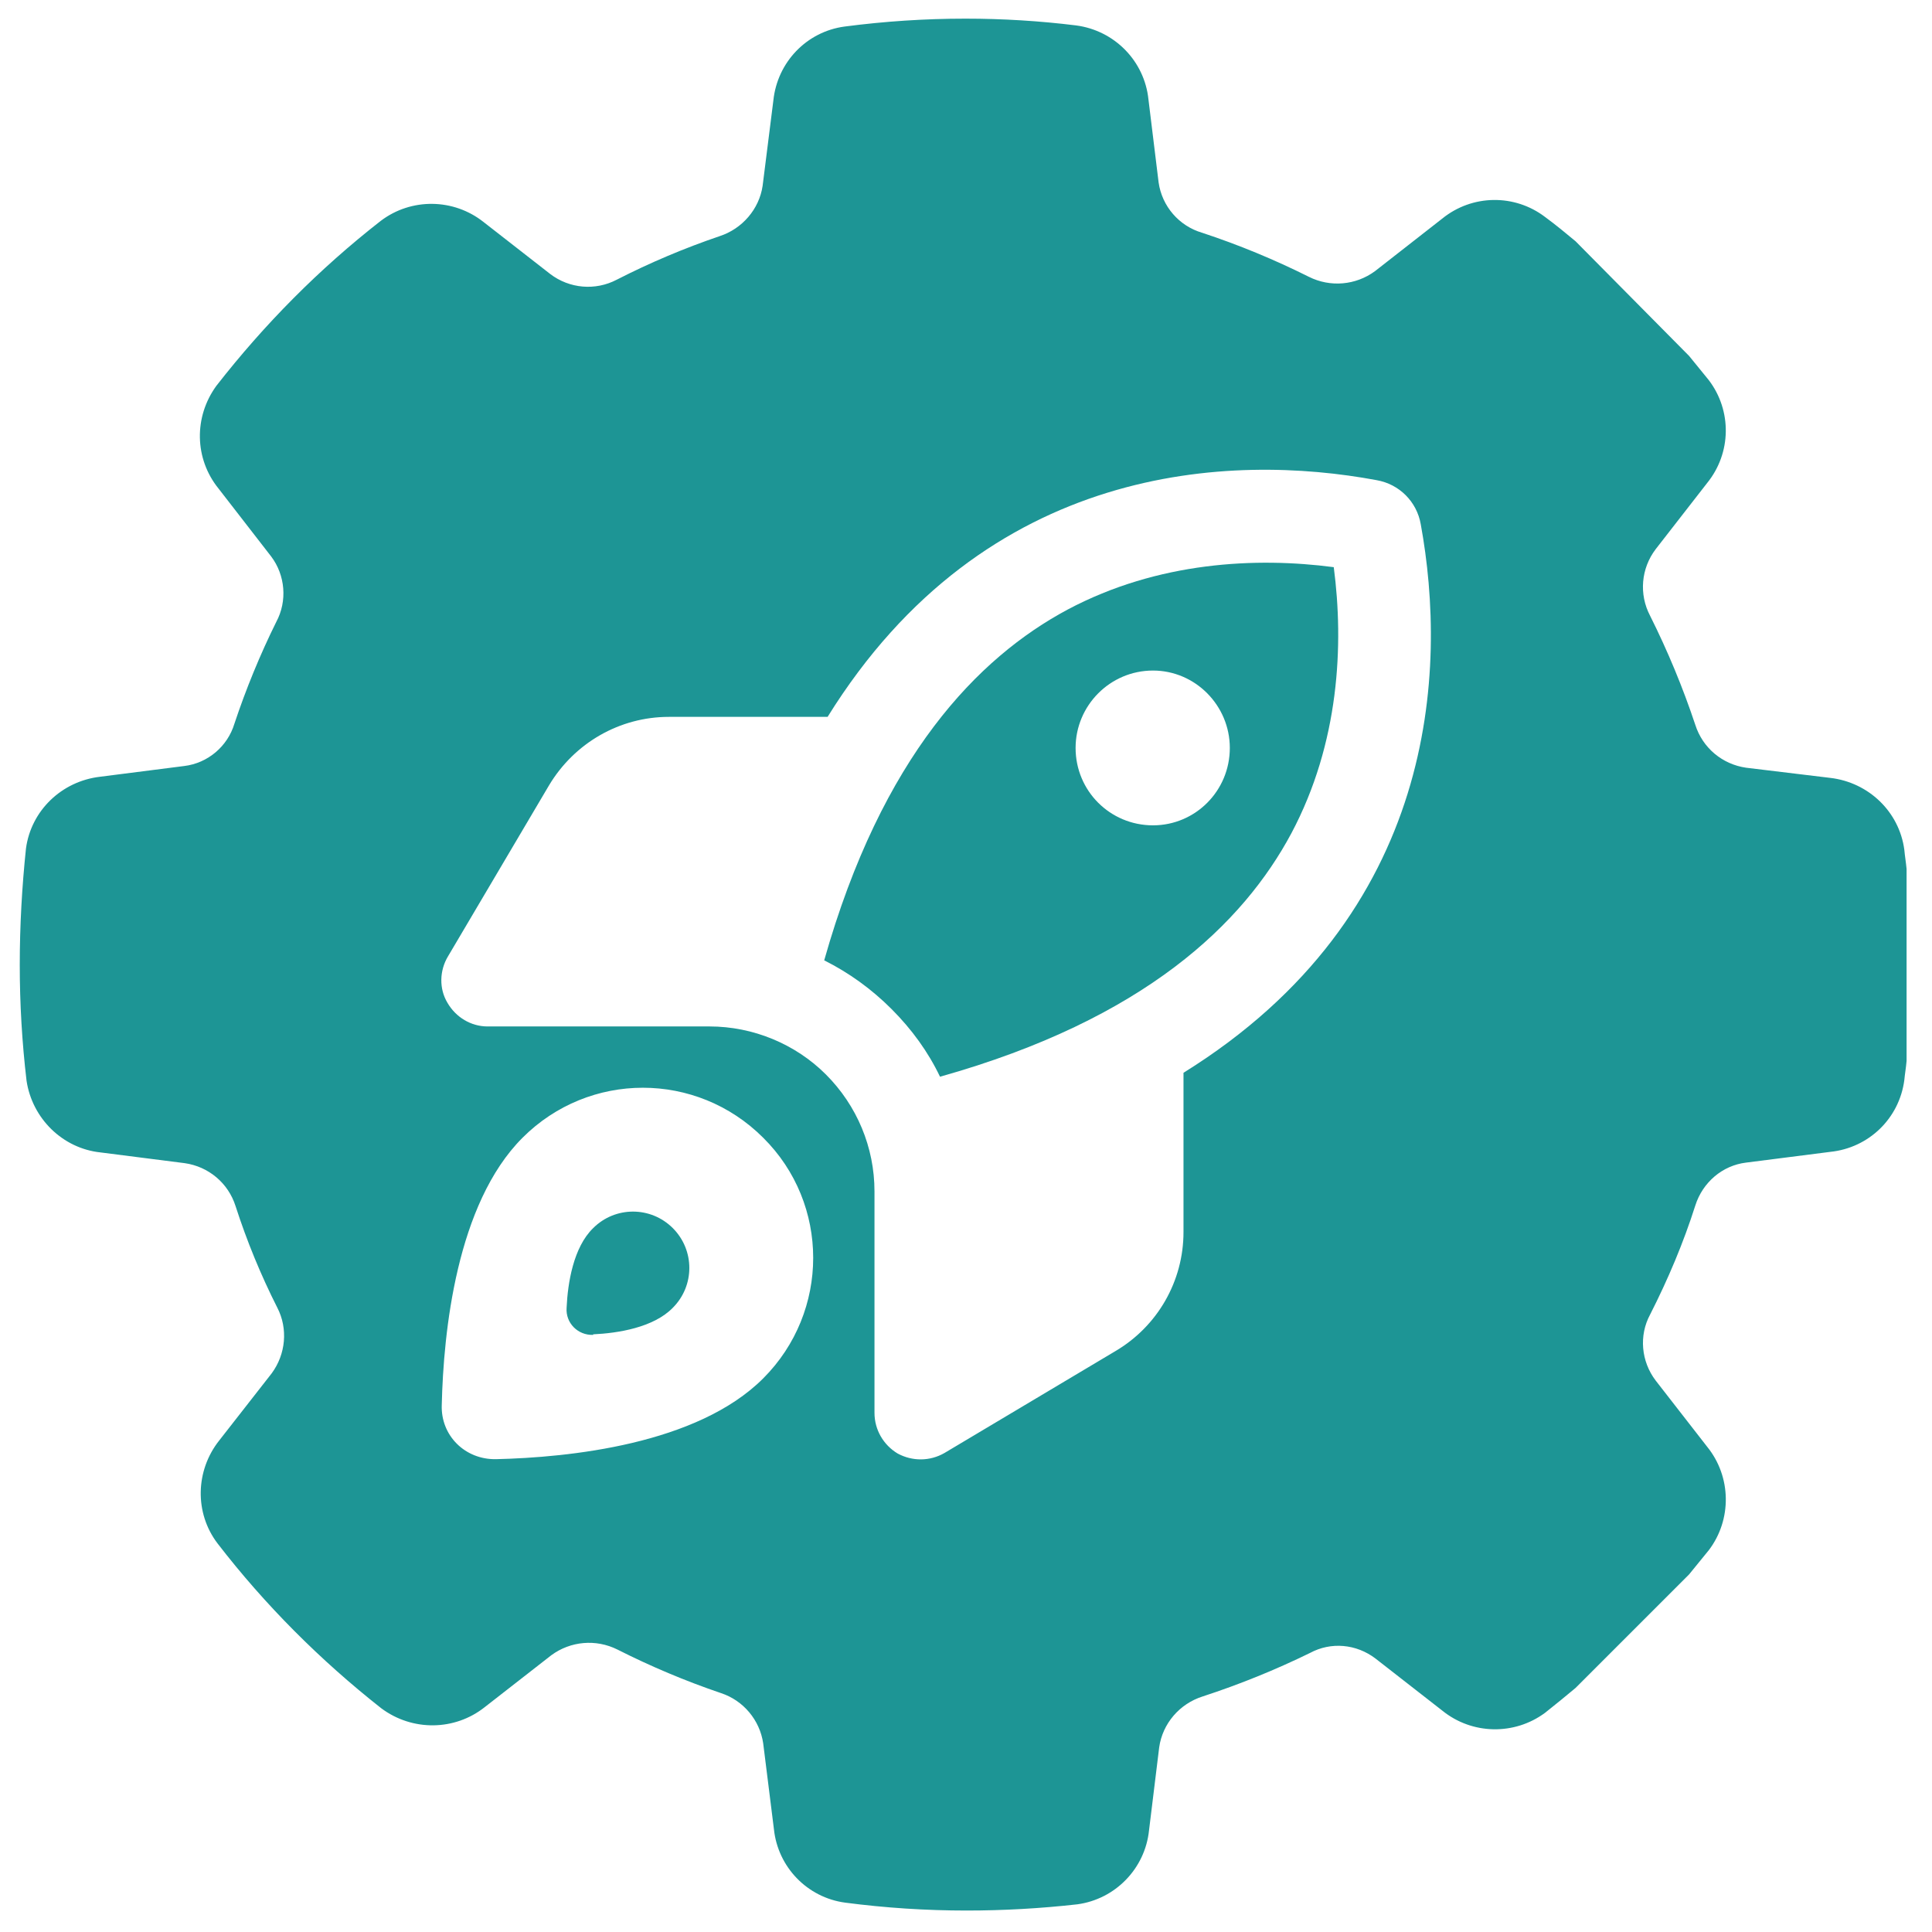
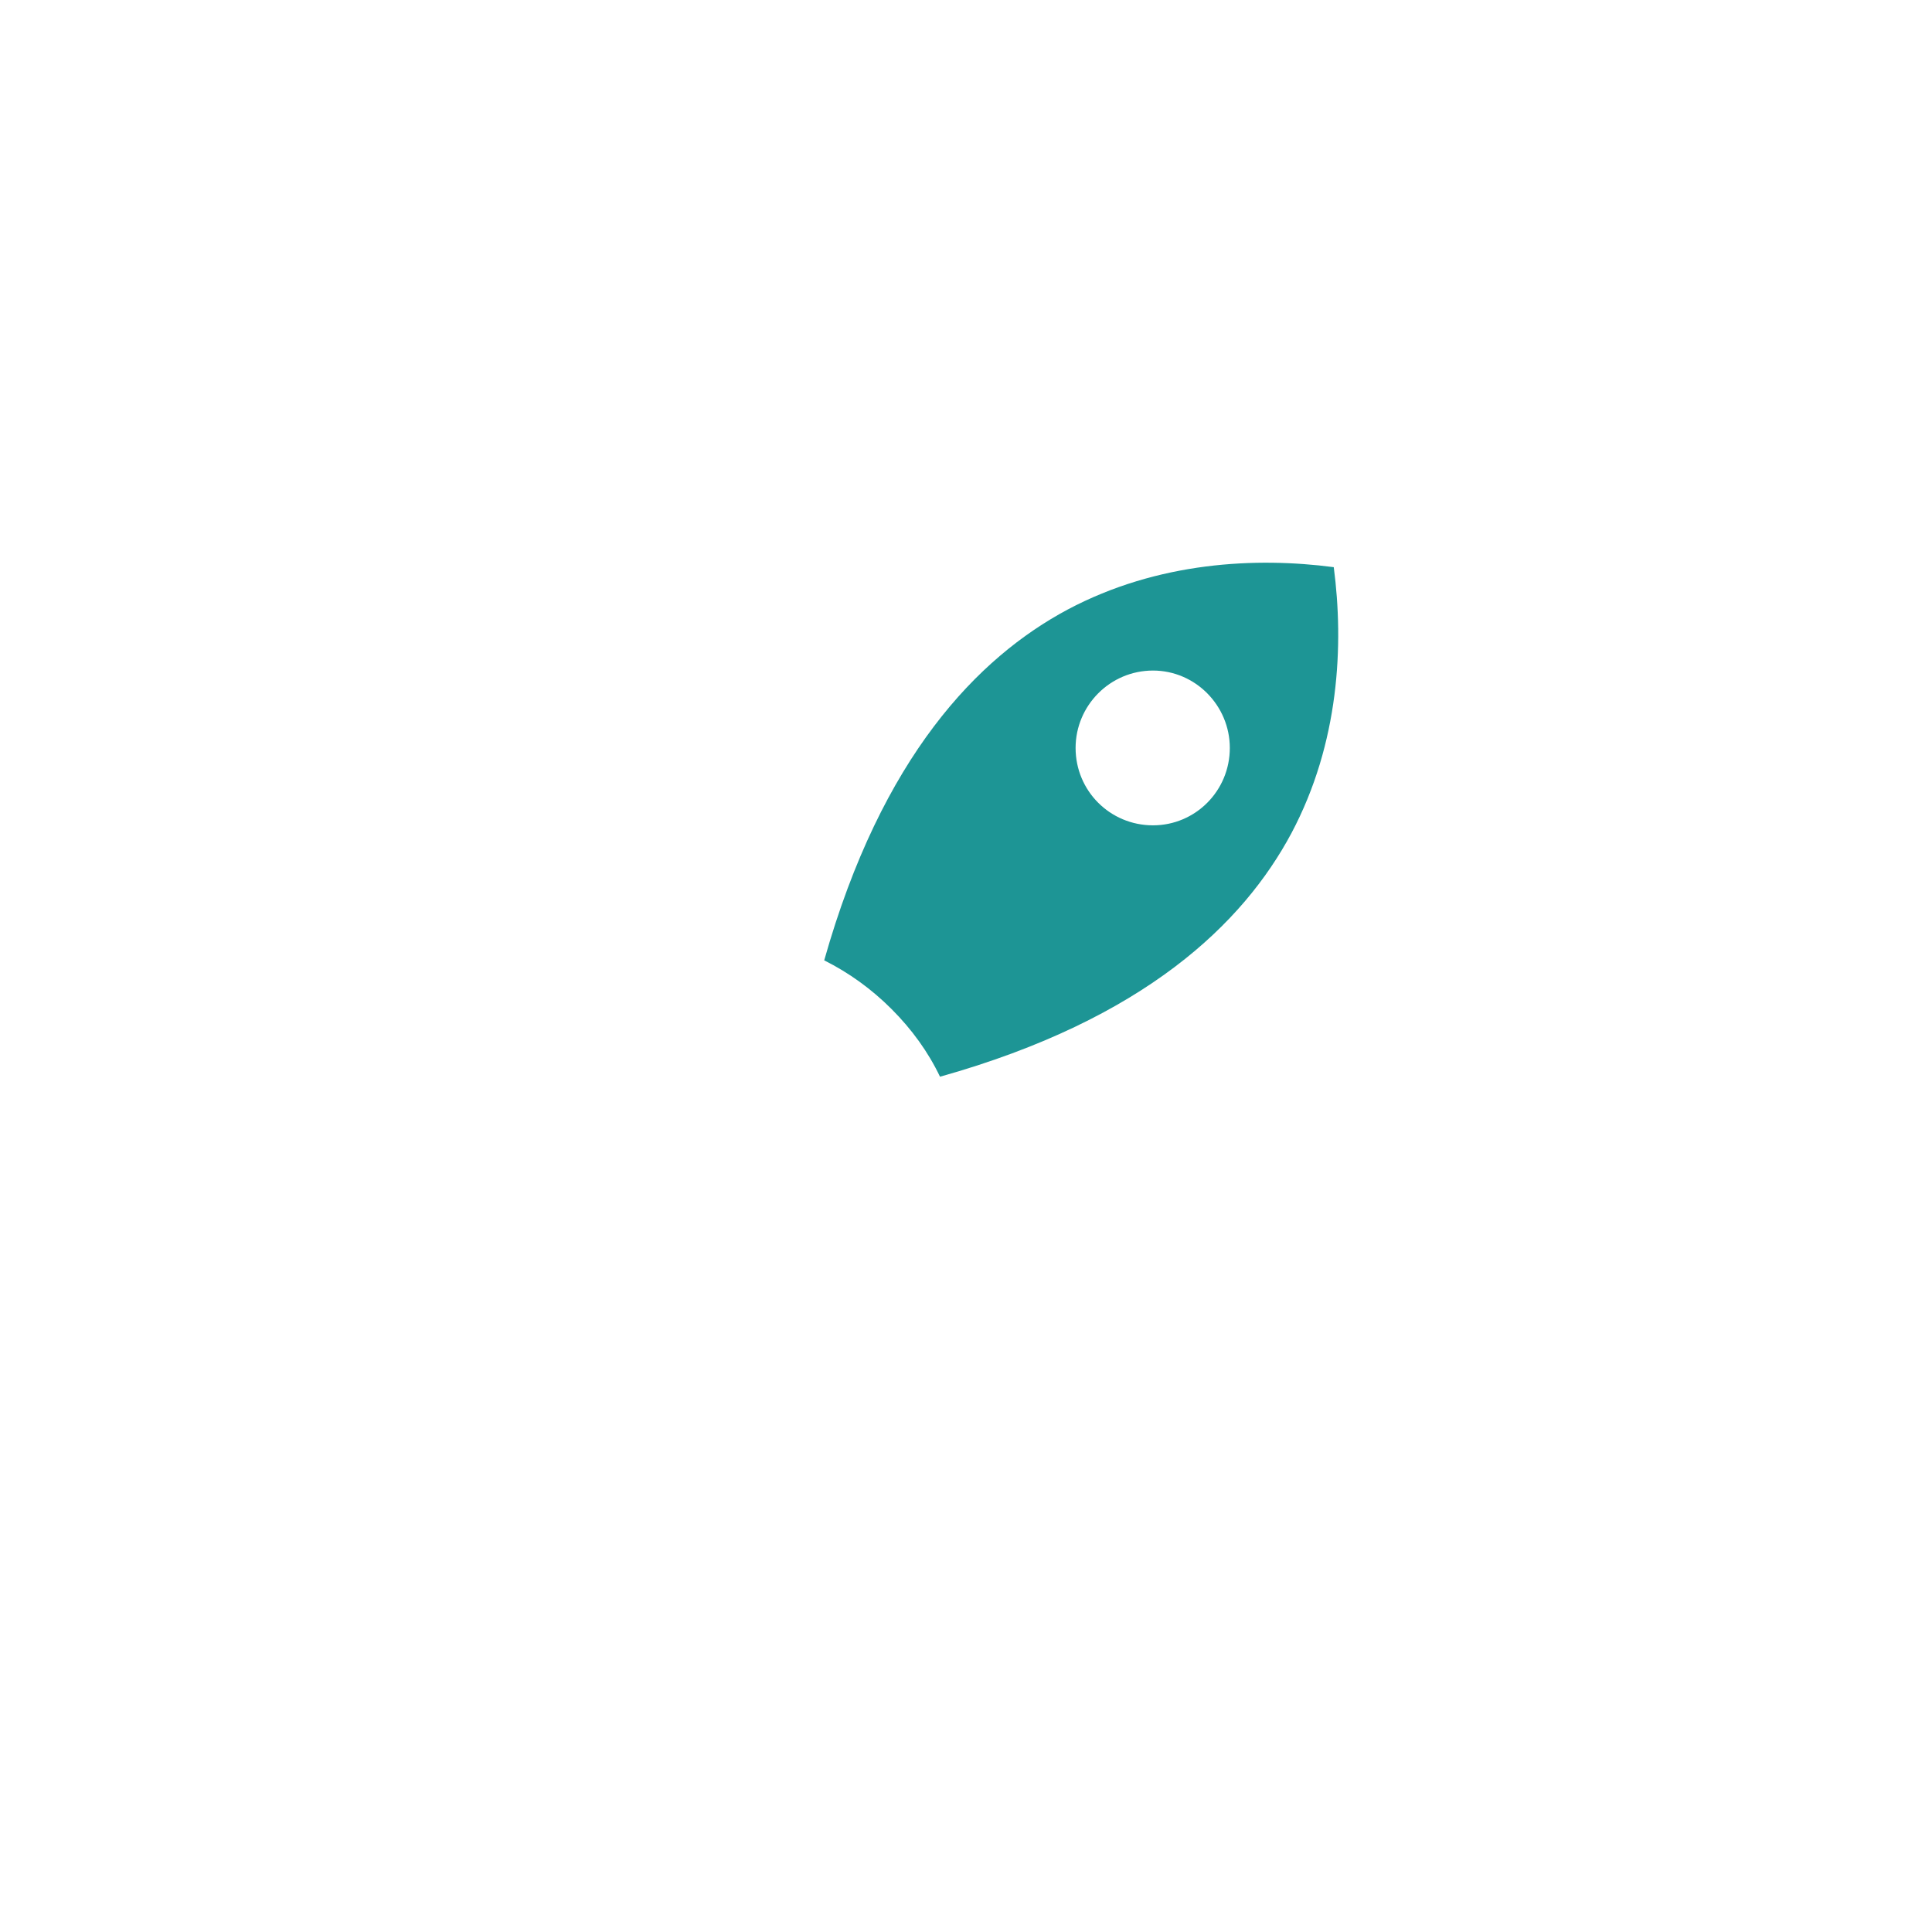
<svg xmlns="http://www.w3.org/2000/svg" version="1.1" width="24" height="24">
  <svg version="1.2" viewBox="0 0 342 342" width="24" height="24">
    <style>.a{fill:#1d9595}</style>
-     <path class="a" d="m105 217.4c-3.5 3.4-4.5 9.7-4.7 14.1-0.2 2.7 2 4.9 4.7 4.8v-0.1c4.4-0.2 10.7-1.2 14.1-4.7 3.9-3.9 3.9-10.2 0-14.1-3.9-3.9-10.2-3.9-14.1 0z" />
-     <path fill-rule="evenodd" class="a" d="m337.5 153.8v34c-0.1 1.2-0.3 2.3-0.4 3.4-0.9 6.8-6.3 12-13.1 12.7l-14.9 1.9c-4.2 0.5-7.7 3.5-9 7.6-2.1 6.6-4.8 13-8 19.3-2 3.7-1.6 8.3 1 11.7l9.1 11.7c4.3 5.3 4.4 12.9 0.3 18.3l-3.5 4.3-20.1 20.1c-1.8 1.5-3.5 2.9-5.4 4.4-5.4 4-12.9 3.9-18.2-0.4l-11.8-9.2c-3.4-2.6-7.9-3-11.6-1q-9.2 4.5-19 7.7c-4.1 1.3-7.1 4.8-7.7 9l-1.8 14.7c-0.7 6.8-6 12.2-12.7 13.1q-9.8 1.1-19.6 1.1-10.8 0-21.5-1.4c-6.7-0.9-11.9-6.3-12.6-13l-1.9-15.2c-0.6-4.1-3.5-7.6-7.5-8.9q-9.4-3.2-18.3-7.7c-3.8-1.9-8.3-1.5-11.7 1l-11.8 9.2c-5.3 4.2-12.8 4.3-18.3 0.2-10.8-8.5-20.6-18.3-29-29.2-4.1-5.4-3.9-12.9 0.3-18.2l9.3-11.9c2.5-3.4 2.9-7.9 1-11.6q-4.4-8.7-7.4-18c-1.3-4.1-4.8-7-9-7.6l-14.9-1.9c-6.7-0.7-12.1-6-13.1-12.7q-1.2-10.2-1.2-20.5c0-7 0.4-13.9 1.1-20.6 0.9-6.7 6.3-11.9 13.1-12.7l14.9-1.9c4.2-0.5 7.7-3.5 8.9-7.5q3.1-9.3 7.4-18c2-3.7 1.6-8.3-0.9-11.6l-9.3-12c-4.3-5.3-4.4-12.7-0.4-18.2 8.5-10.9 18.2-20.7 29.1-29.2 5.4-4.1 12.9-4 18.2 0.2l11.8 9.2c3.4 2.6 8 3 11.8 1q8.8-4.5 18.2-7.7c4-1.3 7-4.8 7.6-8.9l1.9-15.1c0.7-6.8 5.9-12.2 12.6-13.1q10.7-1.4 21.4-1.4 9.9 0 19.6 1.2c6.8 0.9 12.1 6.3 12.8 13.1l1.8 14.7c0.6 4.2 3.6 7.7 7.7 8.9q9.7 3.2 18.9 7.8c3.8 1.9 8.3 1.5 11.7-1l11.9-9.3c5.3-4.3 12.8-4.4 18.2-0.3 1.9 1.4 3.6 2.8 5.4 4.3l20.1 20.3 3.5 4.3c4.1 5.4 4 12.9-0.3 18.2l-9.1 11.7c-2.6 3.4-3 8-1 11.8q4.7 9.4 8 19.3c1.3 4.1 4.8 7 9 7.6l14.9 1.8c6.8 0.8 12.2 6 13.1 12.7 0.1 1.1 0.3 2.3 0.4 3.4zm-86-61c-0.7-4-3.8-7.1-7.8-7.8-25.7-4.8-69.2-3.2-97.2 41.9h-28.1c-8.7 0-16.7 4.6-21.2 12.1l-17.9 30.3c-1.5 2.5-1.6 5.7-0.1 8.2 1.5 2.6 4.2 4.2 7.1 4.2h39.3c7.7 0 15.2 3.1 20.6 8.5 5.5 5.5 8.6 12.9 8.6 20.7v39.2c0 3 1.6 5.7 4.1 7.2 2.6 1.4 5.7 1.4 8.3-0.1l30.2-18c7.5-4.4 12.1-12.4 12.1-21.1v-28.2c45.1-28 46.7-71.4 42-97.1zm-116.4 108.6c-11.8-11.8-30.8-11.8-42.6 0-11.7 11.7-14 34.4-14.3 47.3-0.2 5.4 4.1 9.7 9.6 9.6 12.9-0.3 35.6-2.6 47.3-14.3 11.8-11.8 11.8-30.9 0-42.6z" />
    <path fill-rule="evenodd" class="a" d="m236.1 100.4c1.8 13.7 1 31.1-7.5 47.1-8.5 15.9-25.9 32.9-62.2 43.1-2.1-4.4-5-8.4-8.6-12-3.5-3.5-7.5-6.4-11.9-8.6 10.2-36.1 27.2-53.6 43.1-62.1 16-8.5 33.4-9.3 47.1-7.5zm-18.4 32c0-7.5-6.1-13.7-13.6-13.7-7.6 0-13.7 6.2-13.7 13.7 0 7.6 6.1 13.7 13.7 13.7 7.5 0 13.6-6.1 13.6-13.7z" />
  </svg>
  <style>@media (prefers-color-scheme: light) { :root { filter: none; } }
@media (prefers-color-scheme: dark) { :root { filter: none; } }
</style>
</svg>